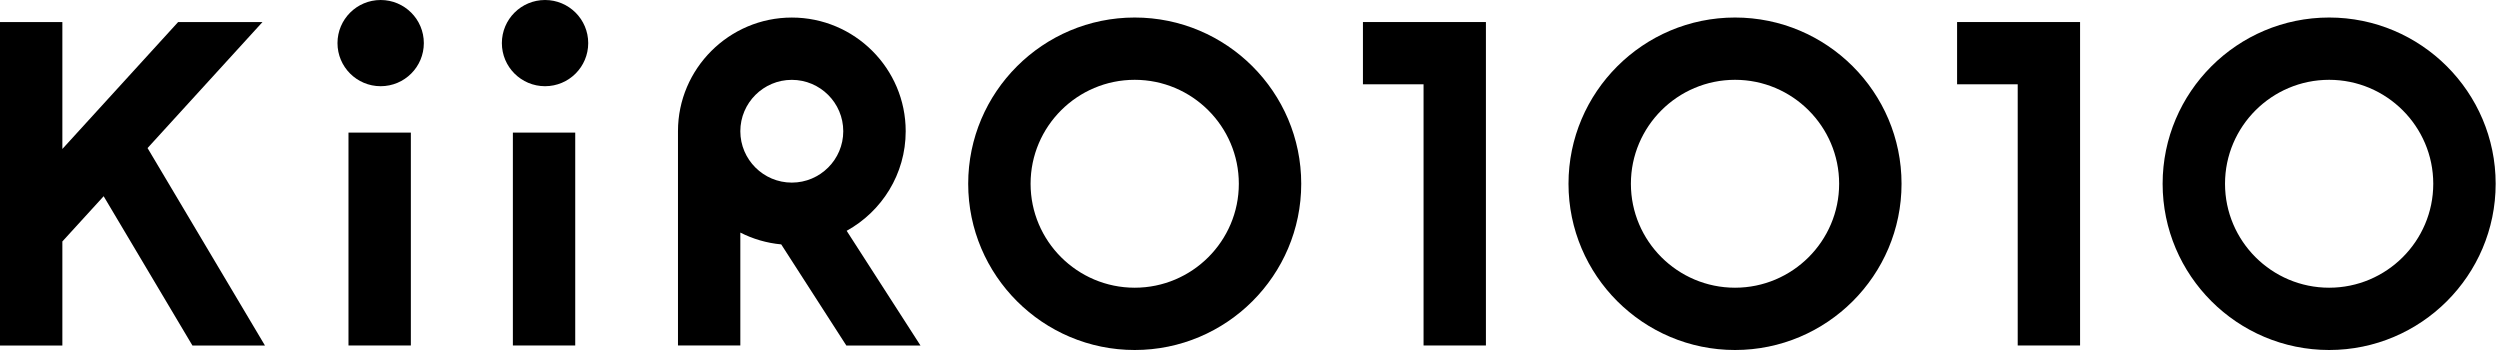
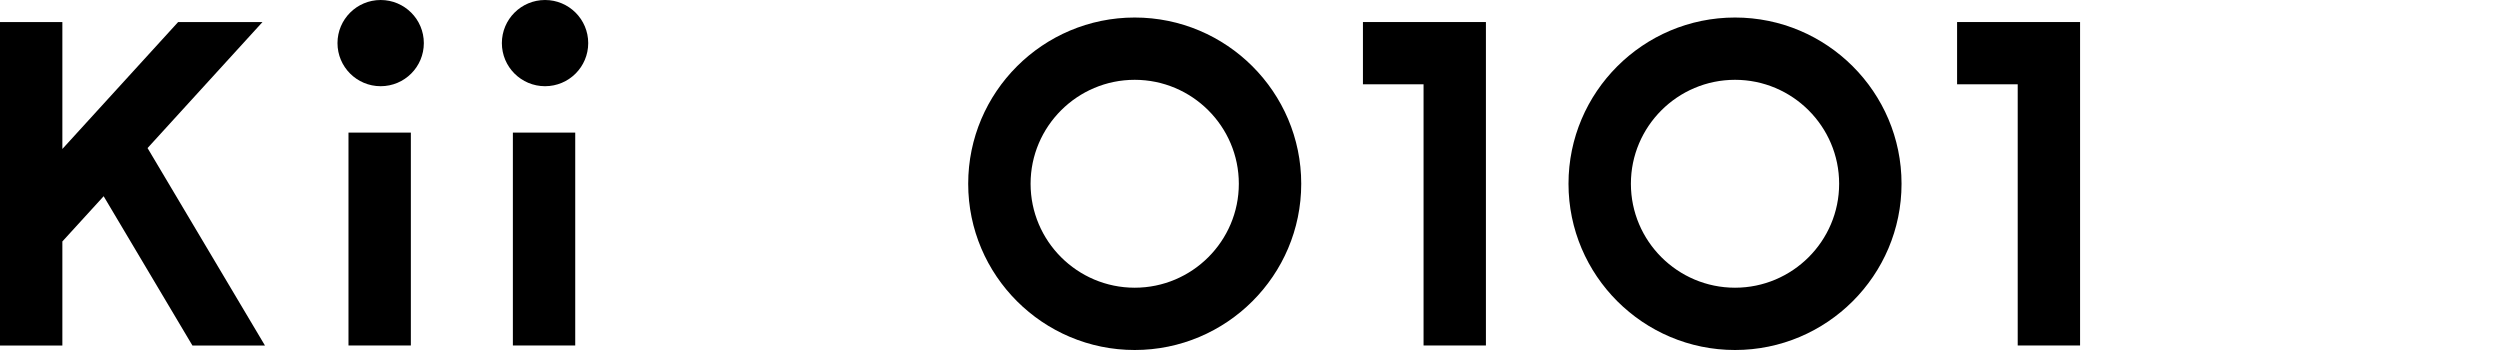
<svg xmlns="http://www.w3.org/2000/svg" width="400" height="56" viewBox="0 0 400 56" fill="none">
  <path d="M65.736 21.216H55.758V55.277H65.736V21.216Z" fill="black" />
  <path d="M92.037 21.216H82.06V55.277H92.037V21.216Z" fill="black" />
  <path d="M60.906 13.793C64.722 13.793 67.814 10.706 67.814 6.897C67.814 3.088 64.722 -6.10352e-05 60.906 -6.10352e-05C57.091 -6.10352e-05 53.998 3.088 53.998 6.897C53.998 10.706 57.091 13.793 60.906 13.793Z" fill="black" />
  <path d="M87.207 13.793C91.022 13.793 94.115 10.706 94.115 6.897C94.115 3.088 91.022 -6.10352e-05 87.207 -6.10352e-05C83.392 -6.10352e-05 80.299 3.088 80.299 6.897C80.299 10.706 83.392 13.793 87.207 13.793Z" fill="black" />
  <path d="M181.554 56C166.863 56 154.911 44.068 154.911 29.402C154.911 14.736 166.863 2.804 181.554 2.804C196.245 2.804 208.197 14.736 208.197 29.402C208.197 44.068 196.245 56 181.554 56ZM181.554 12.77C172.37 12.77 164.894 20.233 164.894 29.402C164.894 38.57 172.37 46.034 181.554 46.034C190.738 46.034 198.213 38.57 198.213 29.402C198.213 20.233 190.738 12.77 181.554 12.77Z" fill="black" />
  <path d="M277.603 56C262.912 56 250.96 44.068 250.96 29.402C250.96 14.736 262.912 2.804 277.603 2.804C292.294 2.804 304.246 14.736 304.246 29.402C304.246 44.068 292.294 56 277.603 56ZM277.603 12.77C268.419 12.77 260.943 20.233 260.943 29.402C260.943 38.57 268.419 46.034 277.603 46.034C286.787 46.034 294.263 38.57 294.263 29.402C294.263 20.233 286.787 12.77 277.603 12.77Z" fill="black" />
  <path d="M218.07 3.526V13.487H227.769V55.277H237.746V3.526H218.07Z" fill="black" />
-   <path d="M372.662 56C357.971 56 346.02 44.068 346.02 29.402C346.02 14.736 357.971 2.804 372.662 2.804C387.353 2.804 399.305 14.736 399.305 29.402C399.305 44.068 387.353 56 372.662 56ZM372.662 12.77C363.478 12.77 356.003 20.233 356.003 29.402C356.003 38.57 363.478 46.034 372.662 46.034C381.846 46.034 389.322 38.57 389.322 29.402C389.322 20.233 381.846 12.77 372.662 12.77Z" fill="black" />
  <path d="M313.134 3.526V13.487H322.834V55.277H332.811V3.526H313.134Z" fill="black" />
  <path d="M30.789 55.283H42.394L23.609 23.69L42 3.526H28.502L9.978 23.835V3.526H0V55.283H9.978V38.634L16.585 31.396L30.789 55.283Z" fill="black" />
-   <path d="M135.414 55.283H147.279L135.466 36.929C141.089 33.83 144.911 27.852 144.911 20.996C144.911 10.966 136.74 2.809 126.693 2.809C116.647 2.809 108.476 11.001 108.476 20.979V55.277H118.453V37.212C120.451 38.229 122.663 38.888 124.997 39.102L135.414 55.283ZM118.453 20.996C118.453 16.464 122.148 12.776 126.688 12.776C131.227 12.776 134.922 16.464 134.922 20.996C134.922 25.529 131.227 29.217 126.688 29.217C122.148 29.217 118.453 25.529 118.453 20.996Z" fill="black" />
</svg>